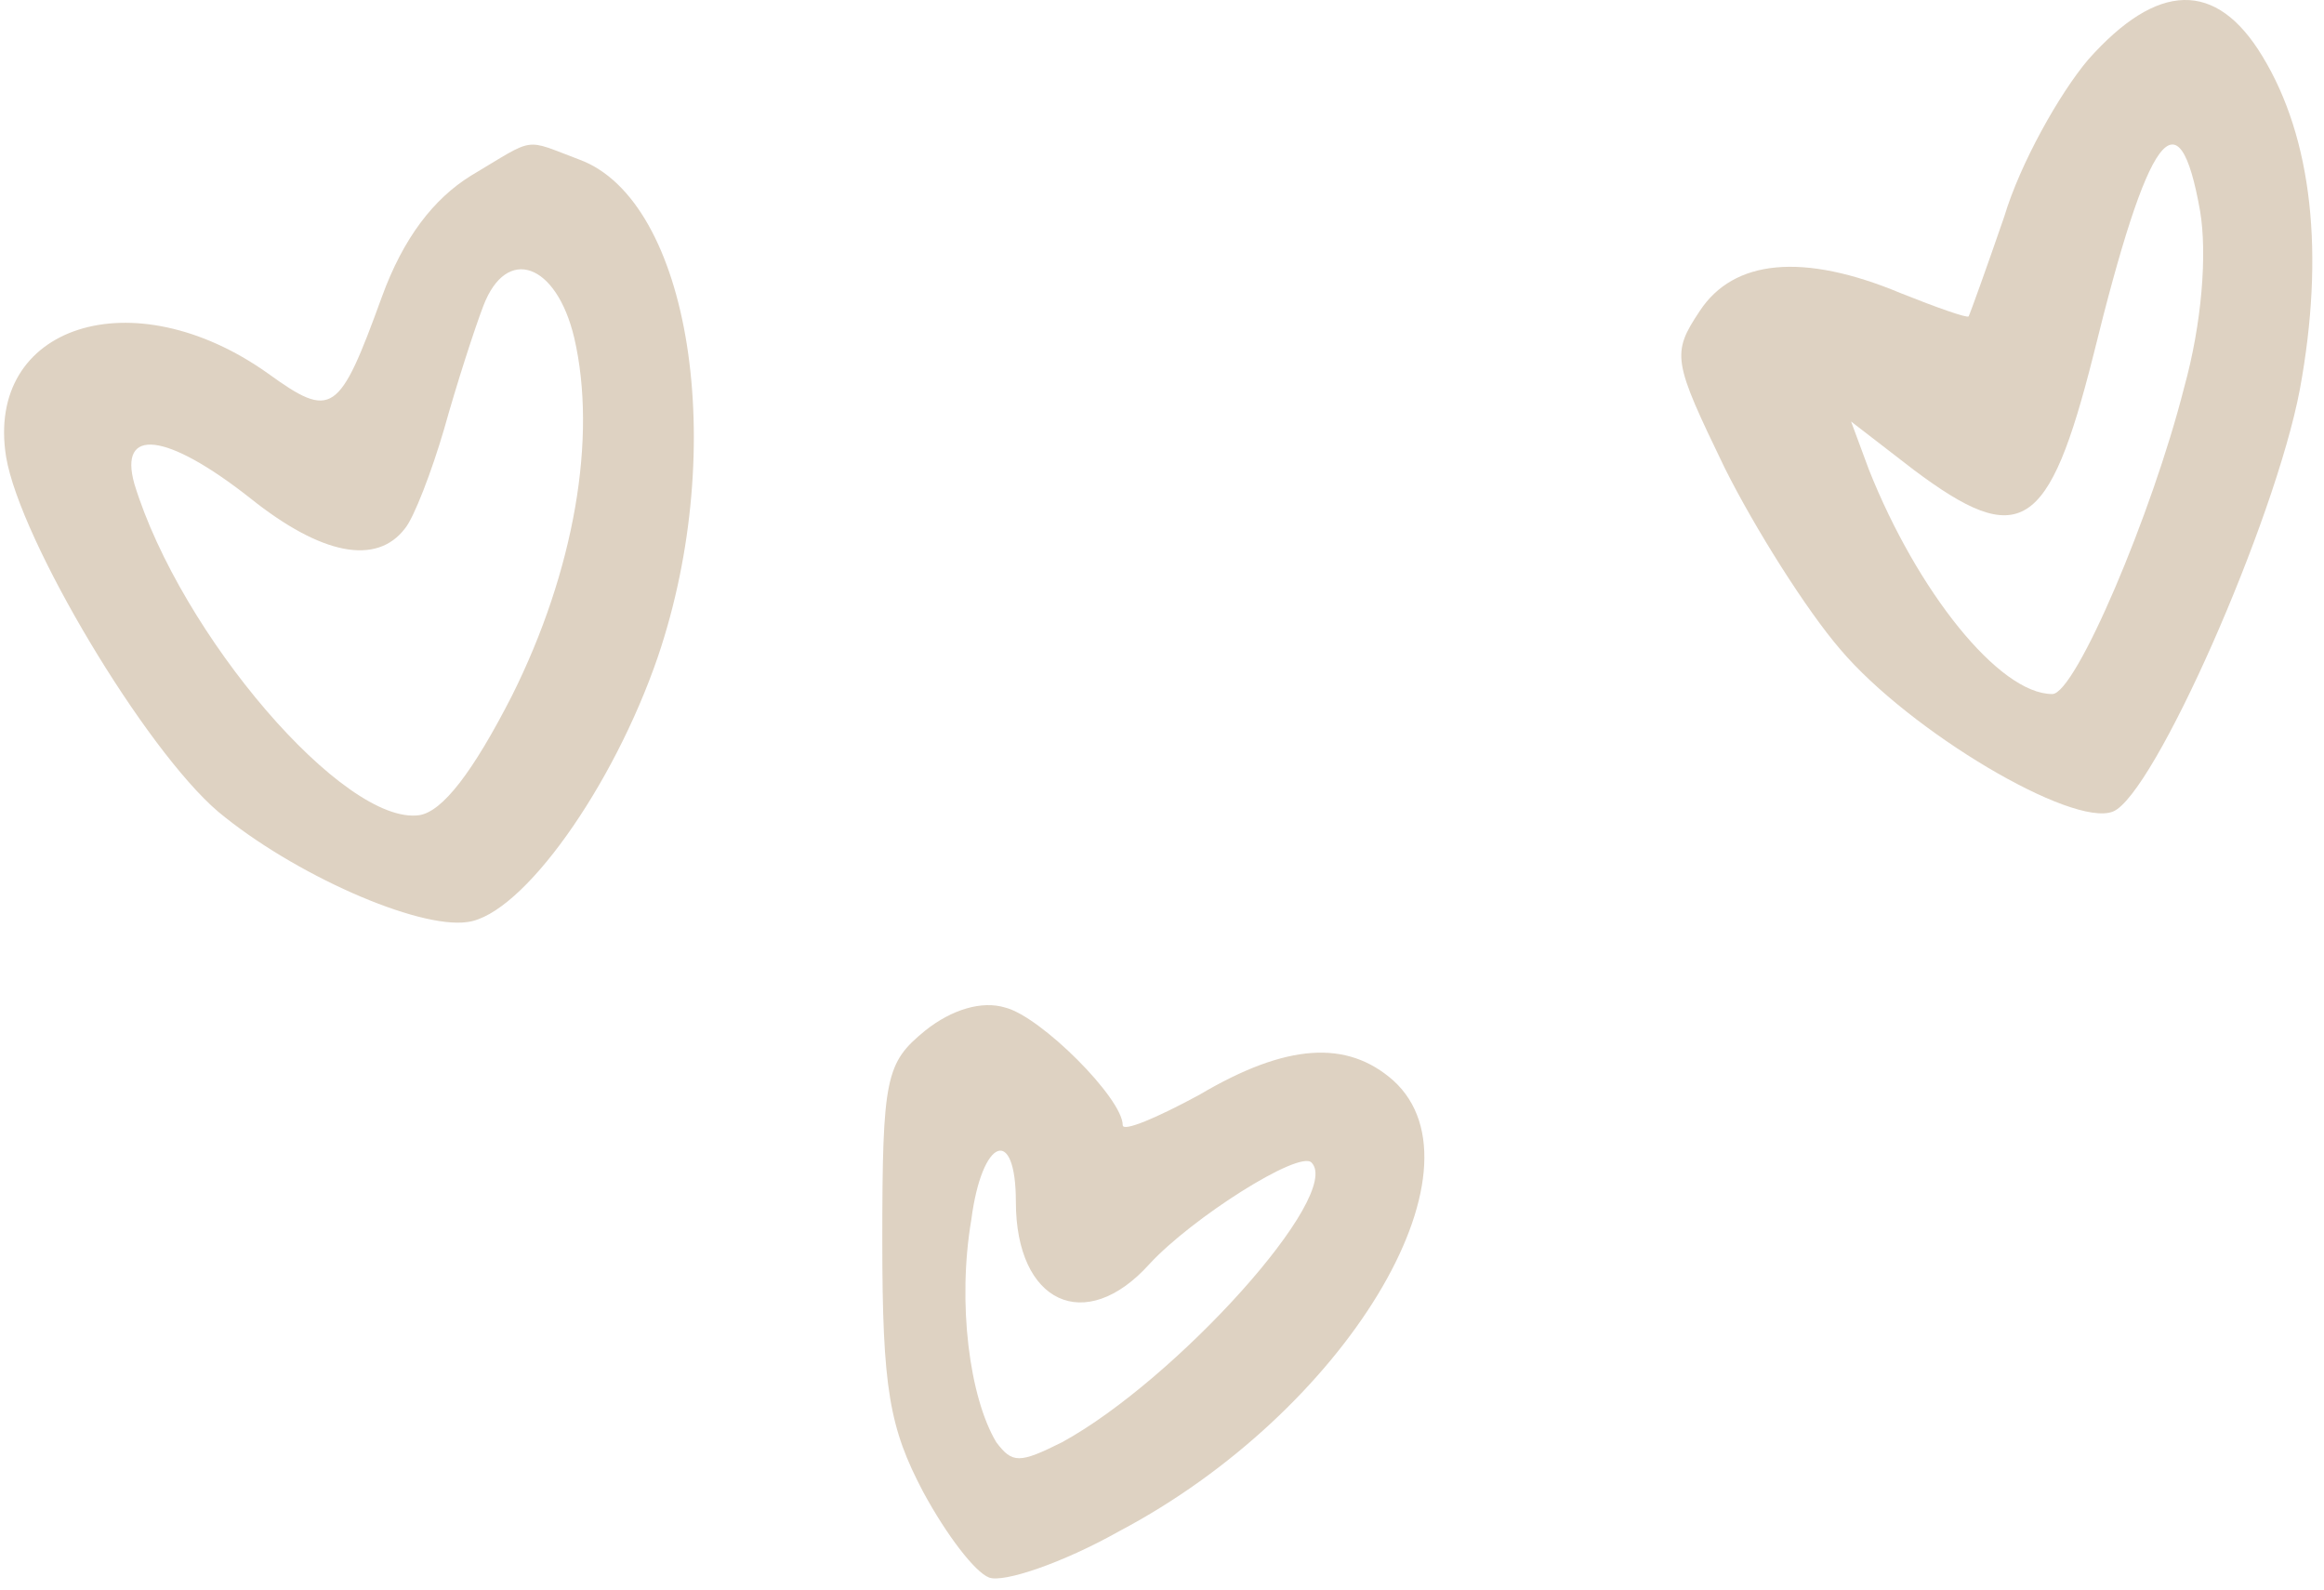
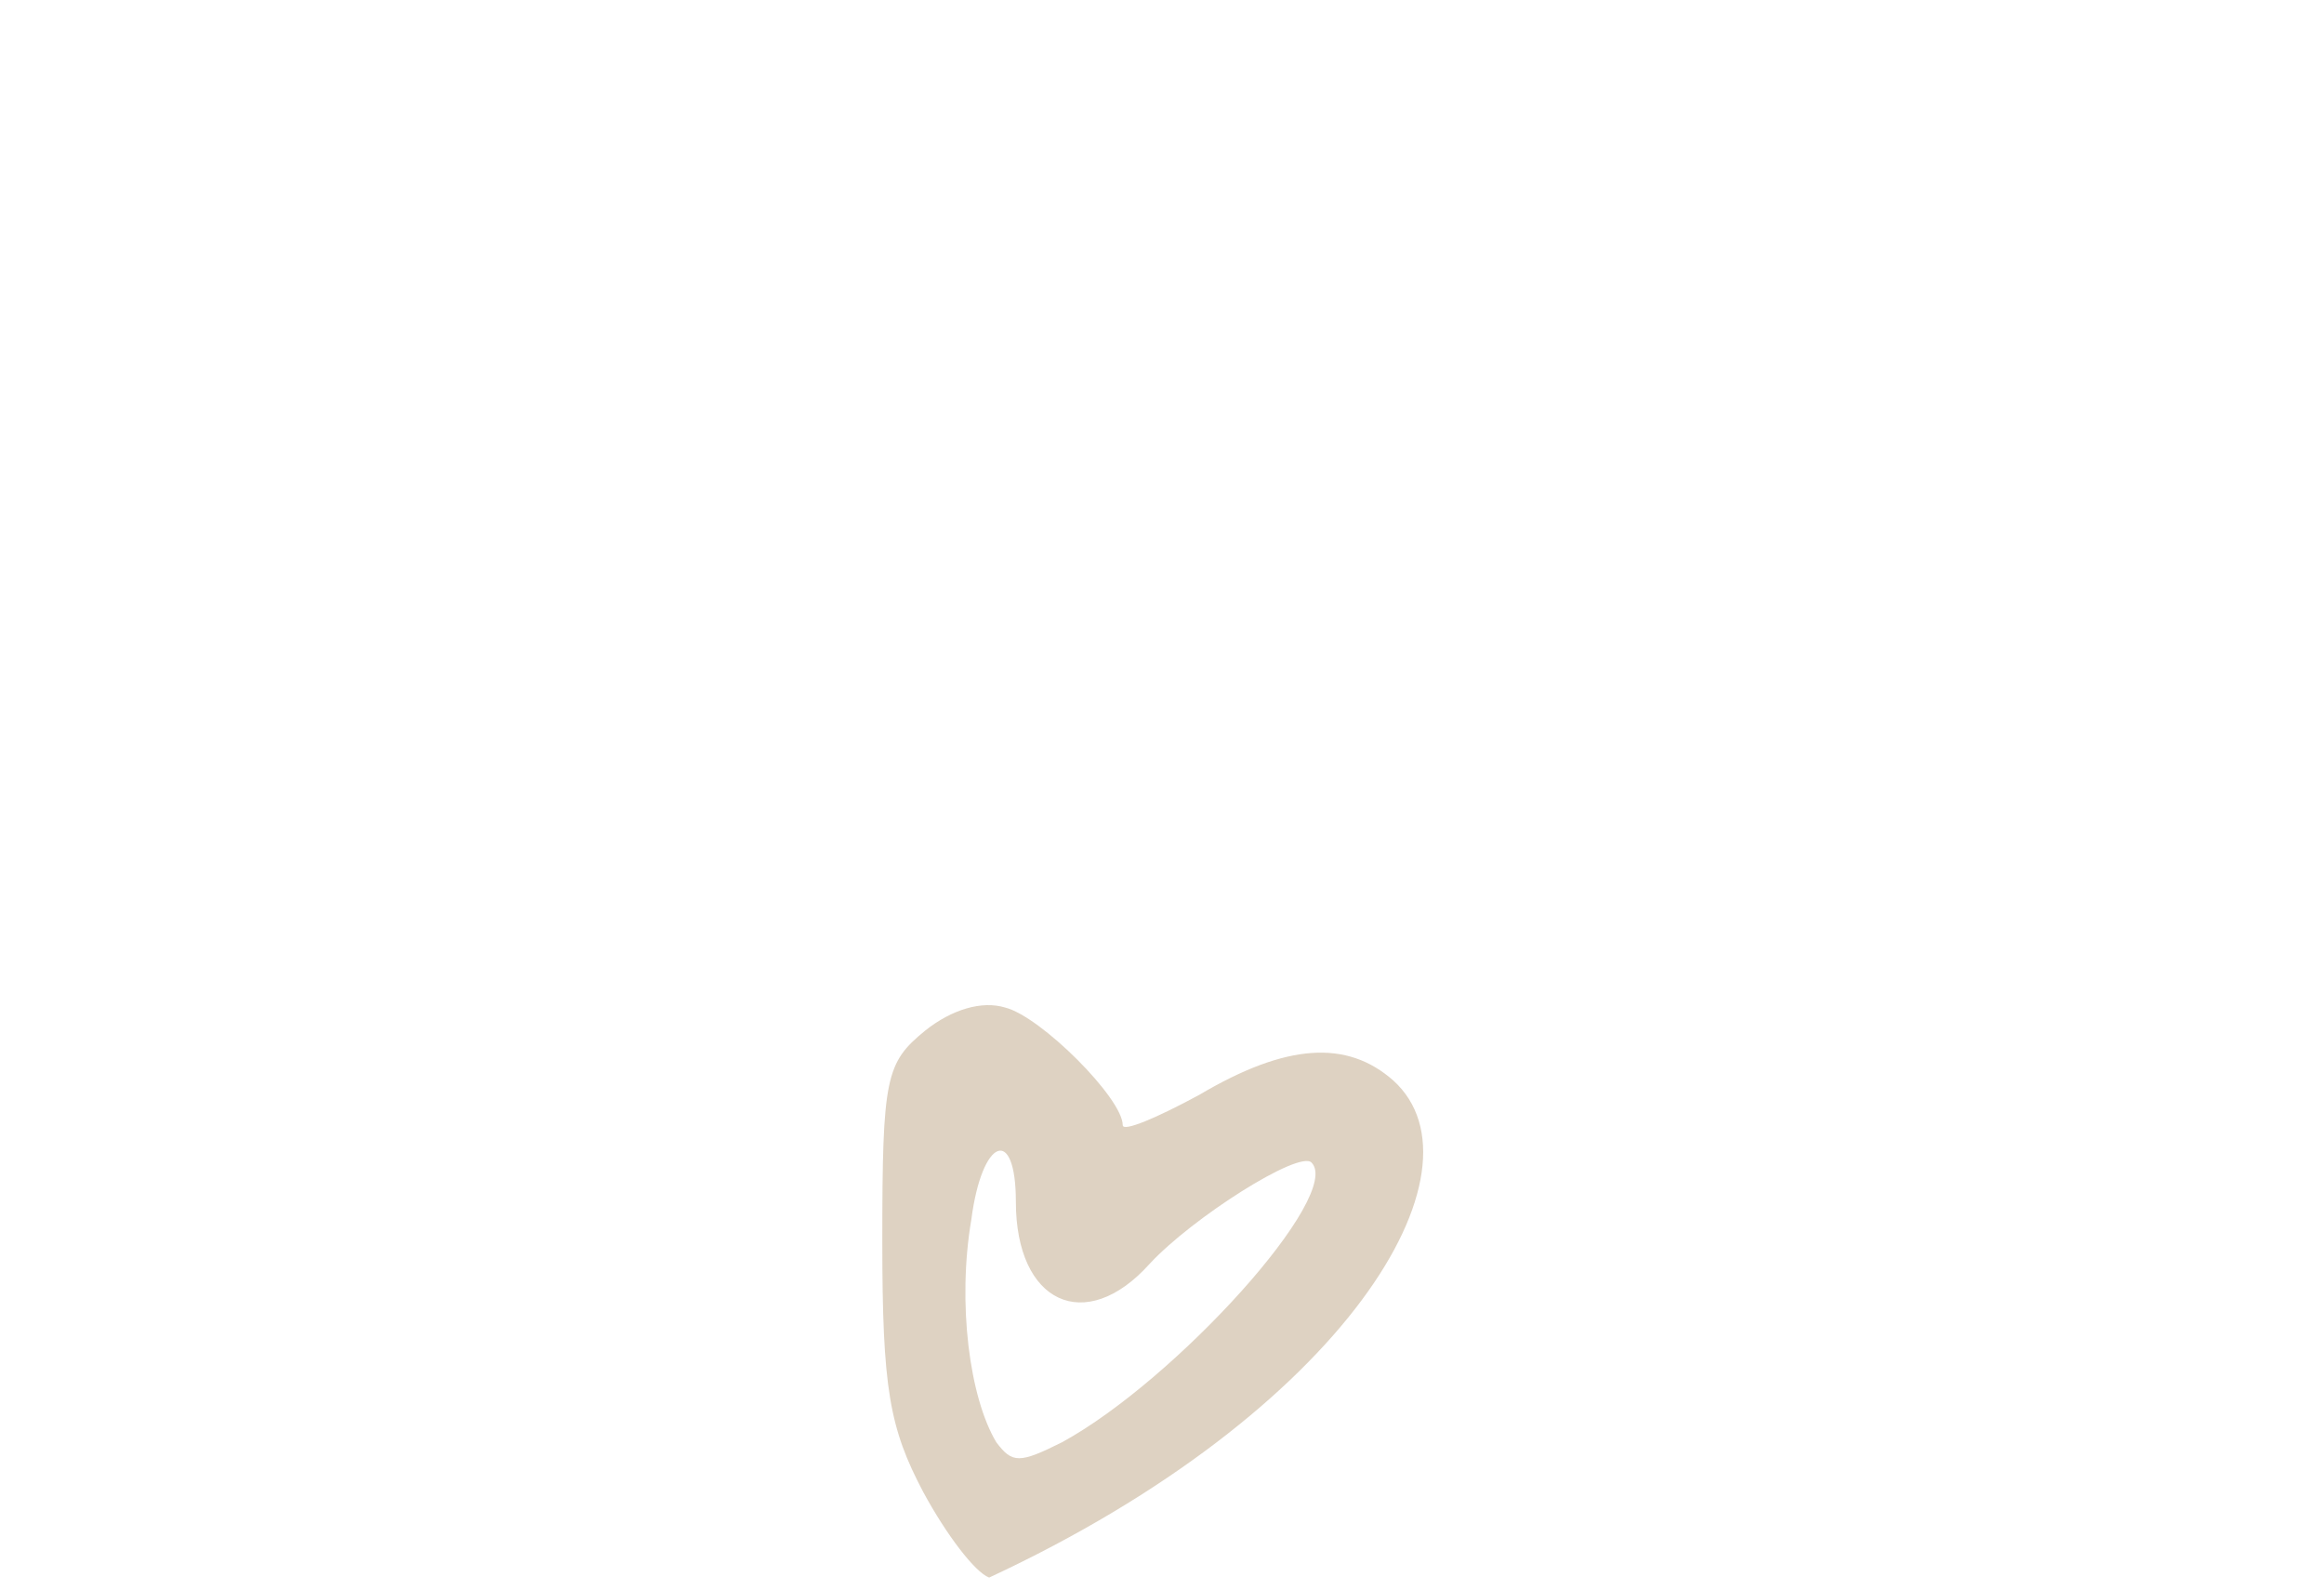
<svg xmlns="http://www.w3.org/2000/svg" width="174" height="119" viewBox="0 0 174 119" fill="none">
-   <path d="M156.326 4.484C154.192 7.017 151.259 12.217 150.059 16.217C148.726 20.084 147.526 23.417 147.392 23.684C147.259 23.817 144.992 23.017 142.326 21.951C134.992 18.884 129.792 19.417 127.259 23.284C125.126 26.484 125.259 27.017 129.126 35.017C131.392 39.551 135.259 45.684 137.792 48.617C142.992 54.751 155.126 61.951 158.192 60.751C161.259 59.551 170.326 39.017 172.192 29.151C174.059 19.017 173.126 10.351 169.392 4.217C165.926 -1.516 161.526 -1.383 156.326 4.484ZM164.726 15.817C165.259 19.017 164.859 24.217 163.526 29.017C161.126 38.484 155.392 51.951 153.659 51.951C149.659 51.951 143.526 44.217 139.926 35.151L138.592 31.551L143.259 35.151C151.259 41.151 153.392 39.817 156.726 26.617C160.859 9.817 163.126 6.751 164.726 15.817Z" fill="#DED2C2" />
-   <path d="M35.26 13.151C32.46 14.885 30.193 17.818 28.593 22.218C25.393 31.018 24.86 31.418 20.06 27.951C9.927 20.751 -1.14 24.351 0.46 34.218C1.527 40.485 10.86 56.085 16.326 60.751C21.927 65.418 31.26 69.551 34.993 69.018C39.127 68.485 45.926 58.885 49.26 49.151C54.593 33.418 51.66 15.018 43.393 11.951C39.127 10.351 40.193 10.218 35.26 13.151ZM42.993 25.285C44.727 32.751 42.993 42.751 38.327 52.085C35.393 57.818 33.127 60.751 31.393 61.018C25.793 61.818 13.527 47.551 10.06 36.218C8.86 31.951 12.46 32.351 18.727 37.285C24.06 41.551 28.193 42.351 30.326 39.551C30.993 38.751 32.327 35.285 33.26 32.085C34.193 28.751 35.526 24.618 36.193 22.885C37.926 18.351 41.66 19.685 42.993 25.285Z" fill="#DED2C2" />
-   <path d="M69.259 77.152C66.325 79.552 66.059 80.618 66.059 92.885C66.059 103.952 66.592 106.885 69.125 111.685C70.859 114.885 72.992 117.685 74.059 118.085C75.125 118.485 79.525 117.018 83.792 114.618C100.725 105.685 111.659 87.552 104.325 80.885C100.859 77.818 96.325 78.085 89.792 81.952C86.592 83.685 84.059 84.752 84.059 84.218C84.059 82.218 77.925 76.085 75.259 75.418C73.525 74.885 71.259 75.552 69.259 77.152ZM76.059 89.952C76.059 97.552 81.259 99.952 86.059 94.618C89.259 91.152 97.259 86.085 98.192 87.018C100.592 89.418 88.059 103.285 79.525 107.952C76.325 109.552 75.792 109.552 74.592 107.952C72.592 104.618 71.659 97.552 72.725 91.285C73.525 85.152 76.059 84.218 76.059 89.952Z" fill="#DED2C2" />
+   <path d="M69.259 77.152C66.325 79.552 66.059 80.618 66.059 92.885C66.059 103.952 66.592 106.885 69.125 111.685C70.859 114.885 72.992 117.685 74.059 118.085C100.725 105.685 111.659 87.552 104.325 80.885C100.859 77.818 96.325 78.085 89.792 81.952C86.592 83.685 84.059 84.752 84.059 84.218C84.059 82.218 77.925 76.085 75.259 75.418C73.525 74.885 71.259 75.552 69.259 77.152ZM76.059 89.952C76.059 97.552 81.259 99.952 86.059 94.618C89.259 91.152 97.259 86.085 98.192 87.018C100.592 89.418 88.059 103.285 79.525 107.952C76.325 109.552 75.792 109.552 74.592 107.952C72.592 104.618 71.659 97.552 72.725 91.285C73.525 85.152 76.059 84.218 76.059 89.952Z" fill="#DED2C2" />
</svg>